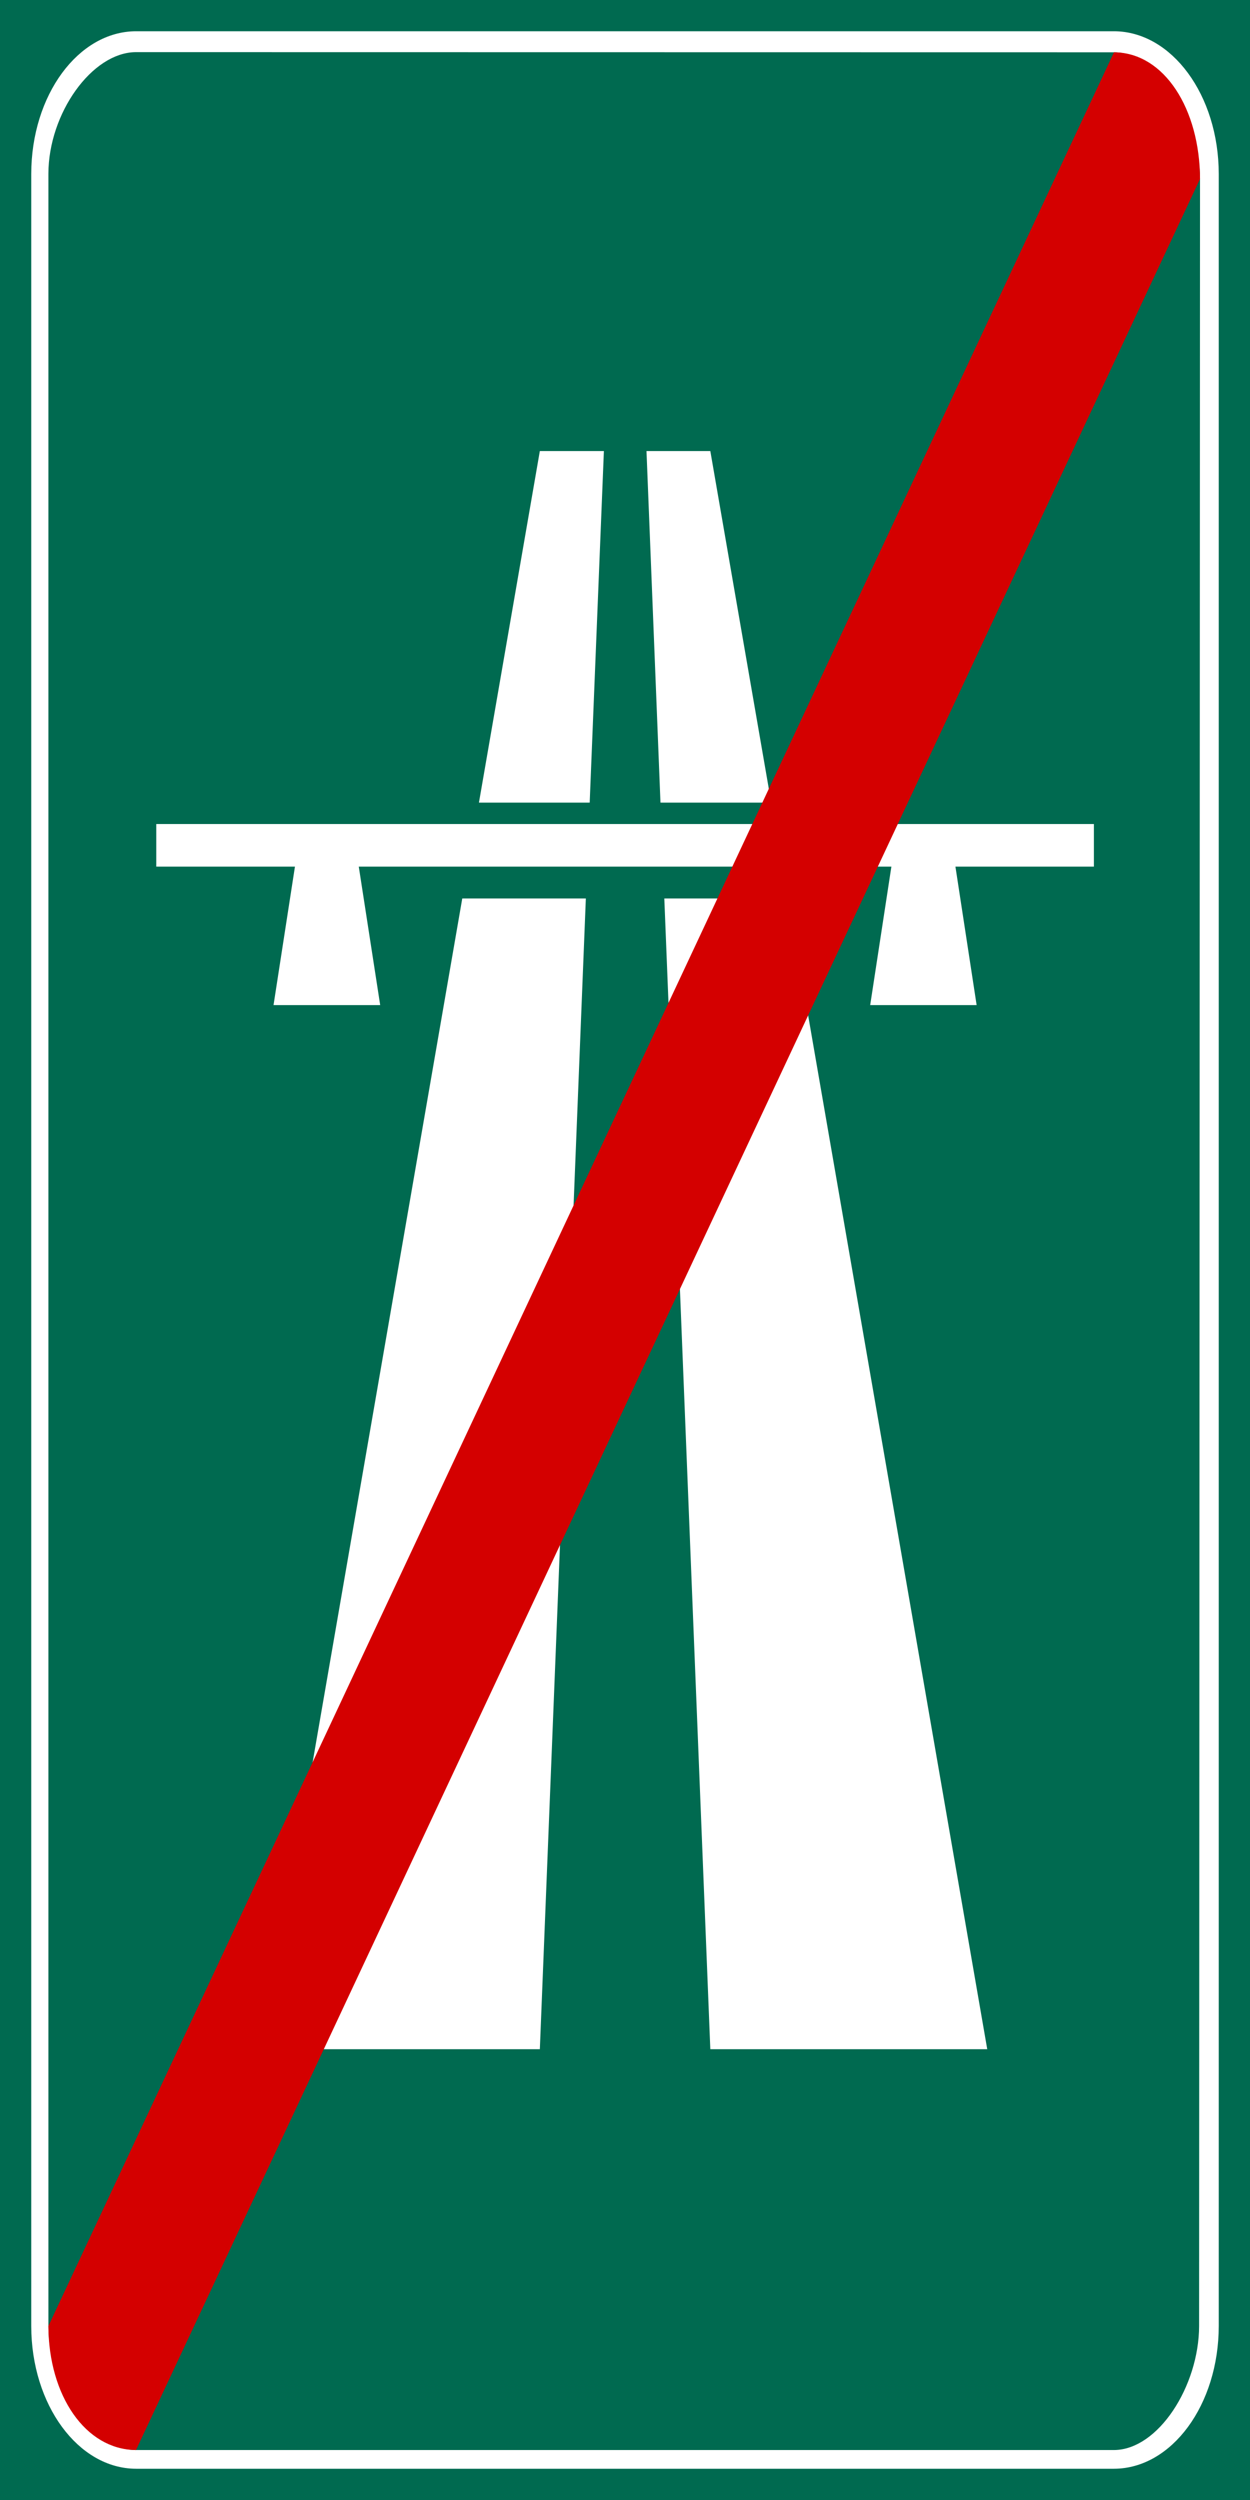
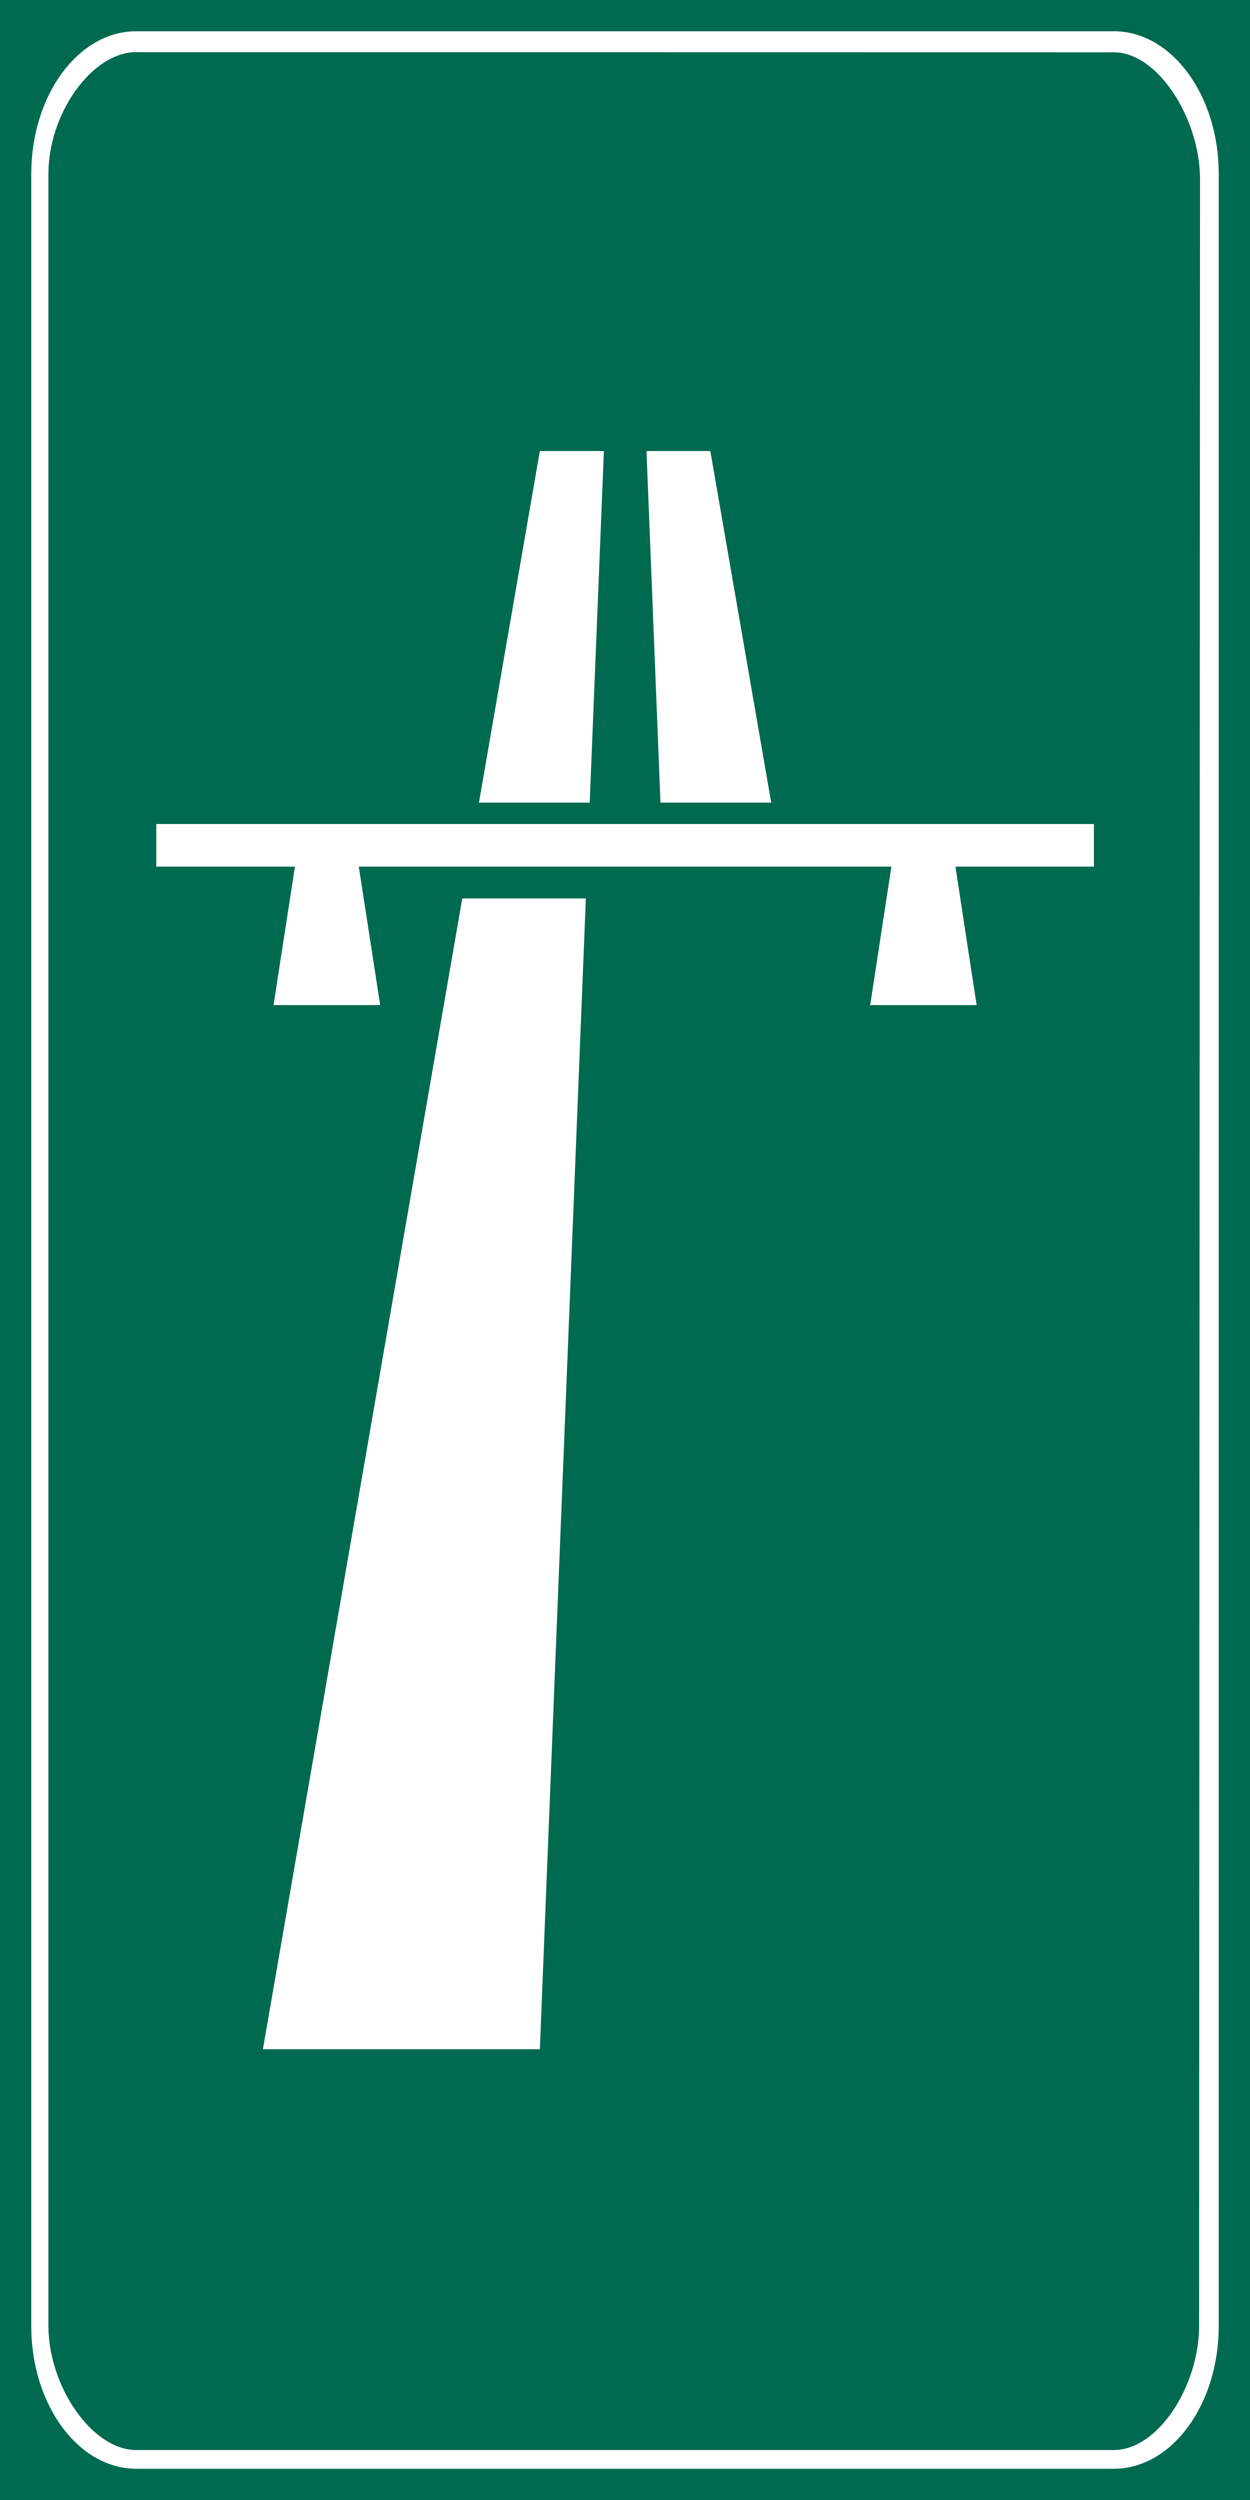
<svg xmlns="http://www.w3.org/2000/svg" xmlns:ns1="http://sodipodi.sourceforge.net/DTD/sodipodi-0.dtd" xmlns:ns2="http://www.inkscape.org/namespaces/inkscape" version="1.1" id="Layer_1" x="0px" y="0px" viewBox="0 0 1000 2000" xml:space="preserve" ns1:docname="otoban çıkış.svg" width="1000" height="2000" ns2:version="1.0.2-2 (e86c870879, 2021-01-15)">
  <defs id="defs25">
	

		
		
		
		
		
		
		
		
	</defs>
  <ns1:namedview pagecolor="#ffffff" bordercolor="#666666" borderopacity="1" objecttolerance="10" gridtolerance="10" guidetolerance="10" ns2:pageopacity="0" ns2:pageshadow="2" ns2:window-width="1366" ns2:window-height="705" id="namedview23" showgrid="false" ns2:zoom="0.22416667" ns2:cx="444.17457" ns2:cy="877.85561" ns2:window-x="-8" ns2:window-y="-8" ns2:window-maximized="1" ns2:current-layer="Layer_1" />
  <style type="text/css" id="style2">
	.st0{fill:#006A50;}
	.st1{fill:#FFFFFF;}
</style>
  <rect y="0" class="st0" width="1000" height="2000" id="rect4" x="0" style="stroke-width:2.88" />
  <path class="st0" d="m 42.31,13.32 h 317.38 c 16.59,0 30.04,13.45 30.04,30.04 v 513.28 c 0,16.59 -13.45,30.04 -30.04,30.04 H 42.31 c -16.59,0 -30.04,-13.45 -30.04,-30.04 V 43.36 c 0,-16.59 13.45,-30.04 30.04,-30.04 z" id="path6" />
  <polygon class="st1" points="189.66,156.63 194.21,43.99 173.69,43.99 154.18,156.63 " id="polygon8" transform="matrix(2.497,0,0,2.497,-1.831,250.998)" />
  <polygon class="st1" points="212.34,156.63 207.86,43.99 228.31,43.99 247.82,156.63 " id="polygon10" transform="matrix(2.497,0,0,2.497,-1.831,250.998)" />
  <polygon class="st1" points="84.97,556.01 148.84,187.33 188.43,187.33 173.69,556.01 " id="polygon12" transform="matrix(2.497,0,0,2.497,-1.831,250.998)" />
-   <polygon class="st1" points="228.31,556.01 213.57,187.33 253.16,187.33 317.03,556.01 " id="polygon14" transform="matrix(2.497,0,0,2.497,-1.831,250.998)" />
  <polygon class="st1" points="50.8,177.14 50.8,163.49 351.2,163.49 351.2,177.14 306.84,177.14 313.63,221.5 279.53,221.5 286.32,177.14 115.68,177.14 122.54,221.5 88.37,221.5 95.23,177.14 " id="polygon16" transform="matrix(2.497,0,0,2.497,-1.831,250.998)" />
  <path class="st1" d="M 891.187,1975 H 108.813 C 62.568,1974.866 25.099,1923.878 25,1860.949 V 139.051 C 25.099,76.122 62.568,25.134 108.813,25 H 891.187 C 937.432,25.134 974.901,76.122 975,139.051 V 1860.815 C 974.951,1923.811 937.457,1974.866 891.187,1975 Z M 108.813,41.701 C 73.464,41.835 38.819,90.814 38.721,138.917 V 1860.815 c 0.099,48.103 34.743,99.081 70.093,99.215 h 782.373 c 35.35,-0.134 67.994,-51.113 68.093,-99.215 L 960.02,143.144 C 959.921,95.041 926.536,41.97 891.187,41.835 Z" id="path18" style="stroke-width:2.876" ns1:nodetypes="cccccccccccccccccc" />
-   <path class="cls-3" d="M 960.02,143.144 C 959.846,87.512 931.651,42.075 891.187,41.835 v 0 L 38.721,1860.815 v 0 c 0.174,55.632 29.628,98.976 70.093,99.215 v 0 z" id="path20" style="fill:#d40000;stroke-width:2.869" ns1:nodetypes="cccccccc" />
</svg>